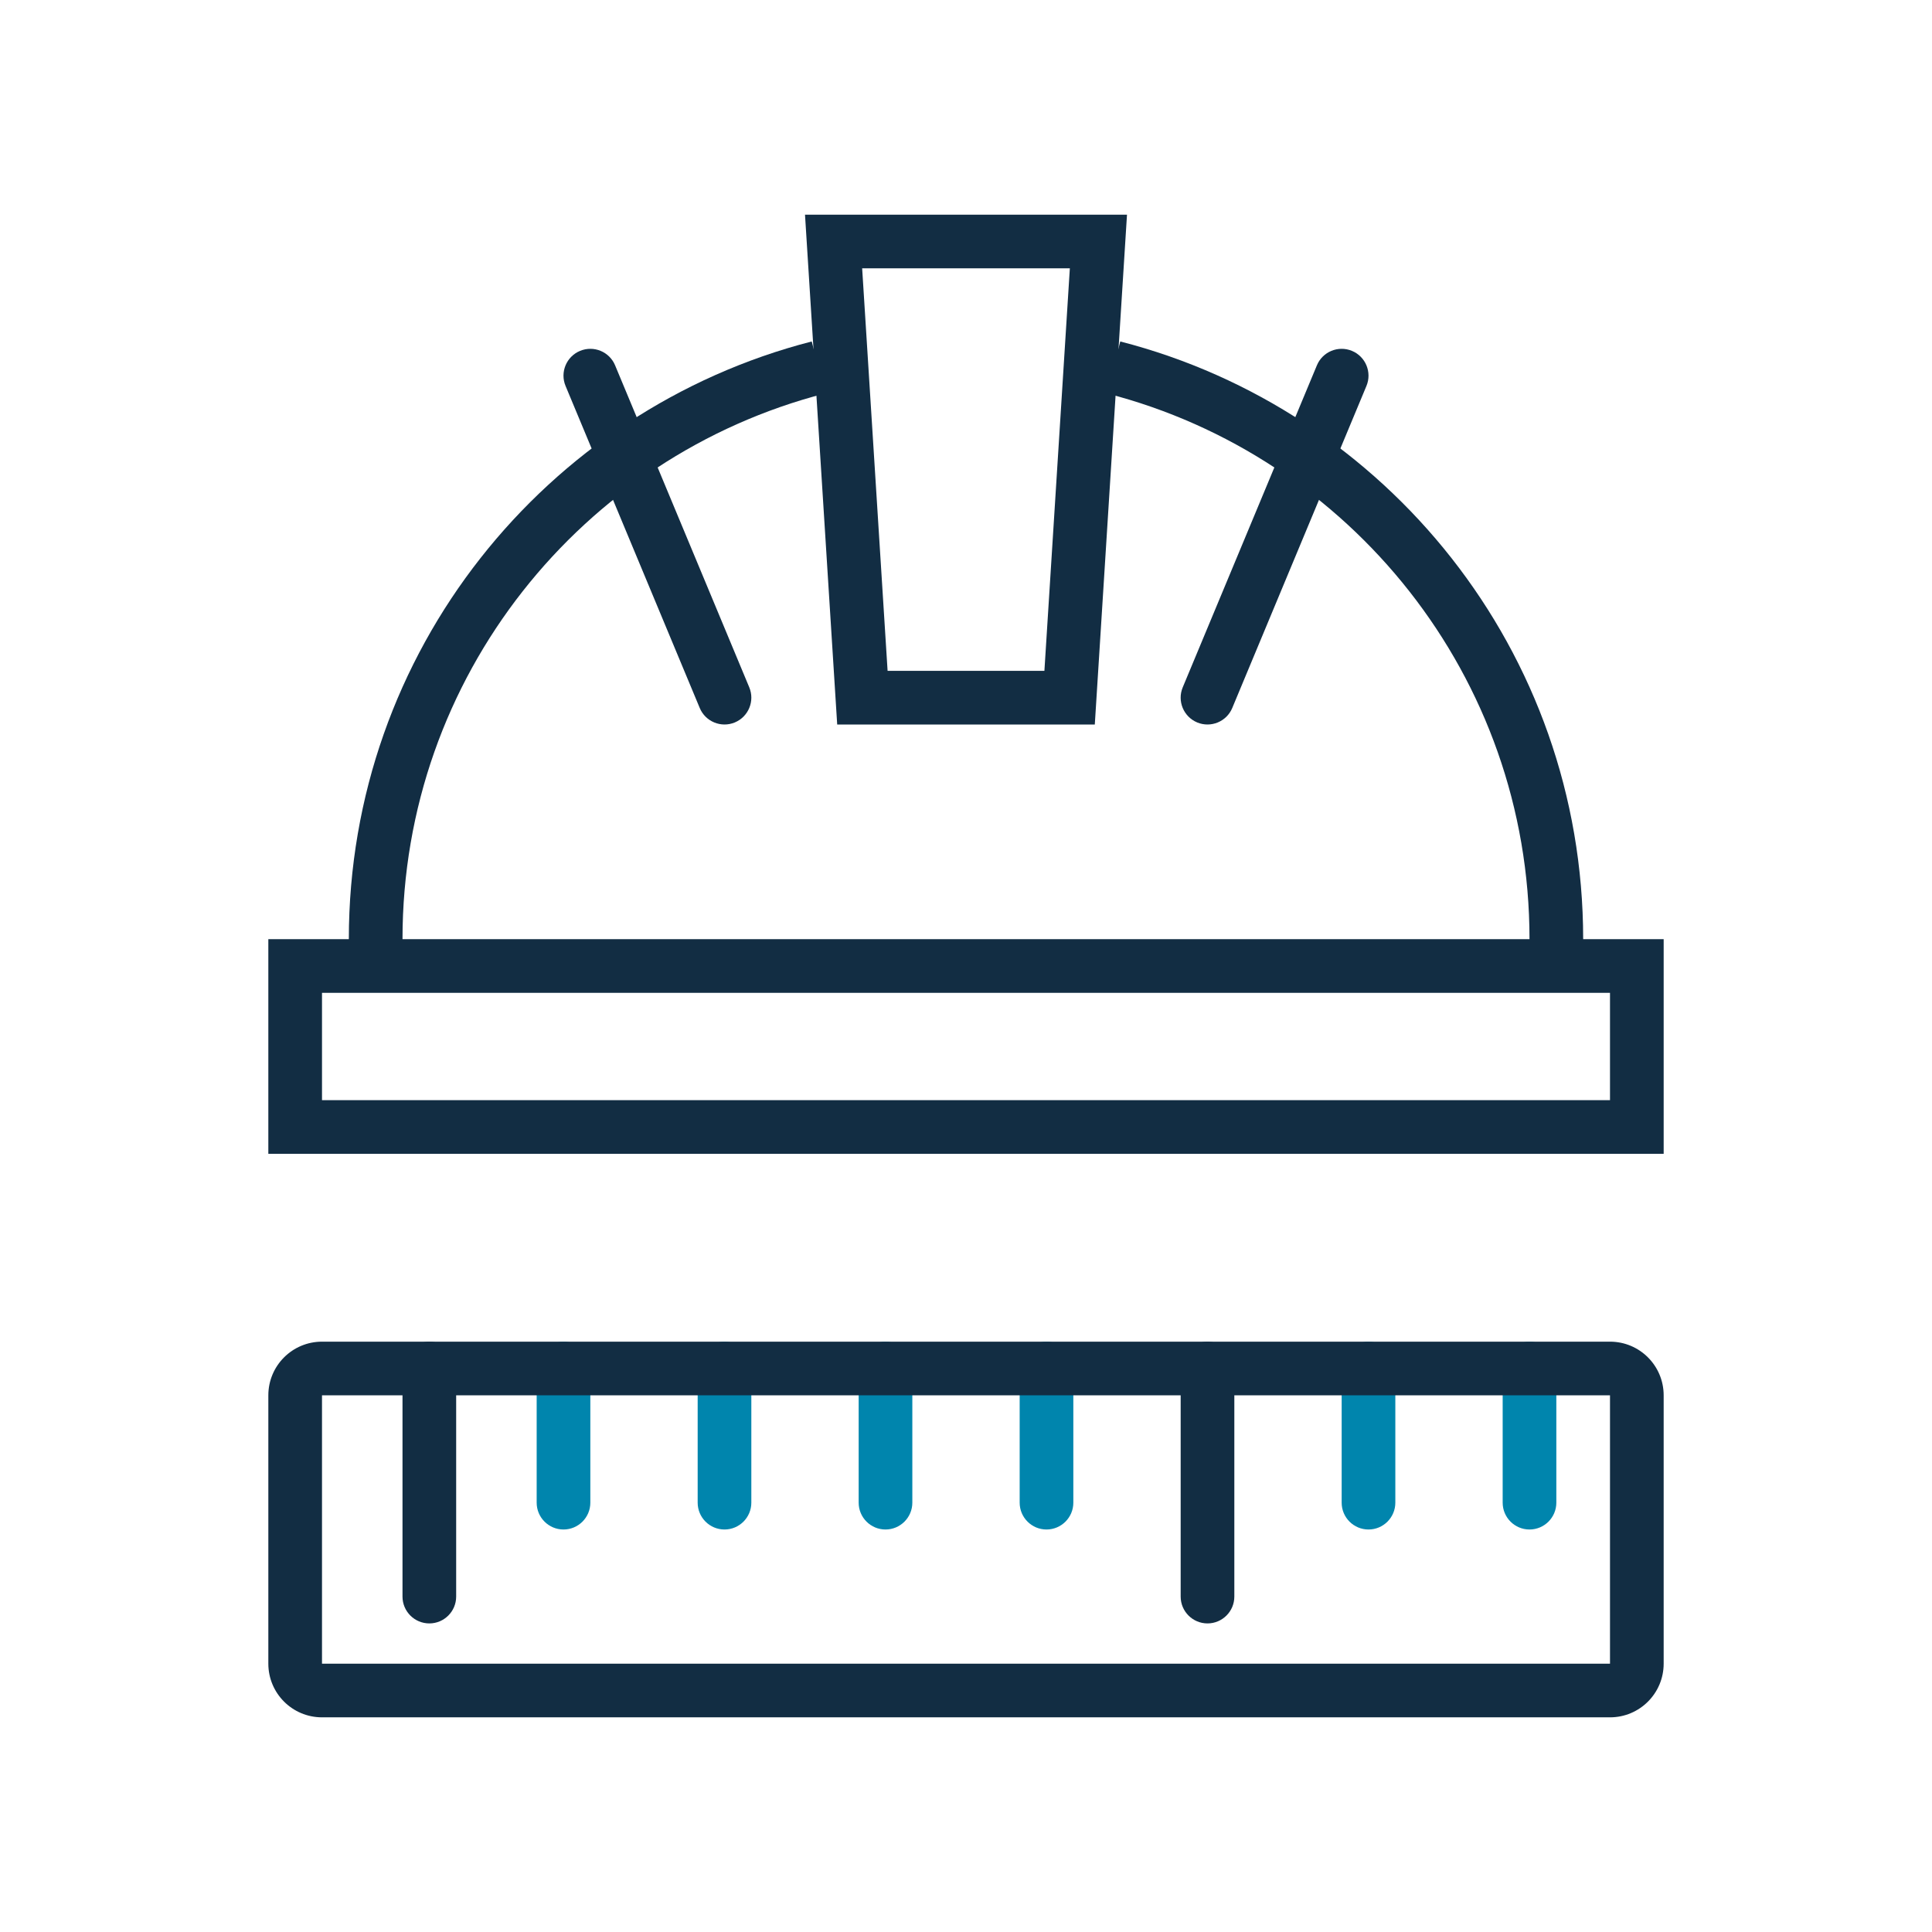
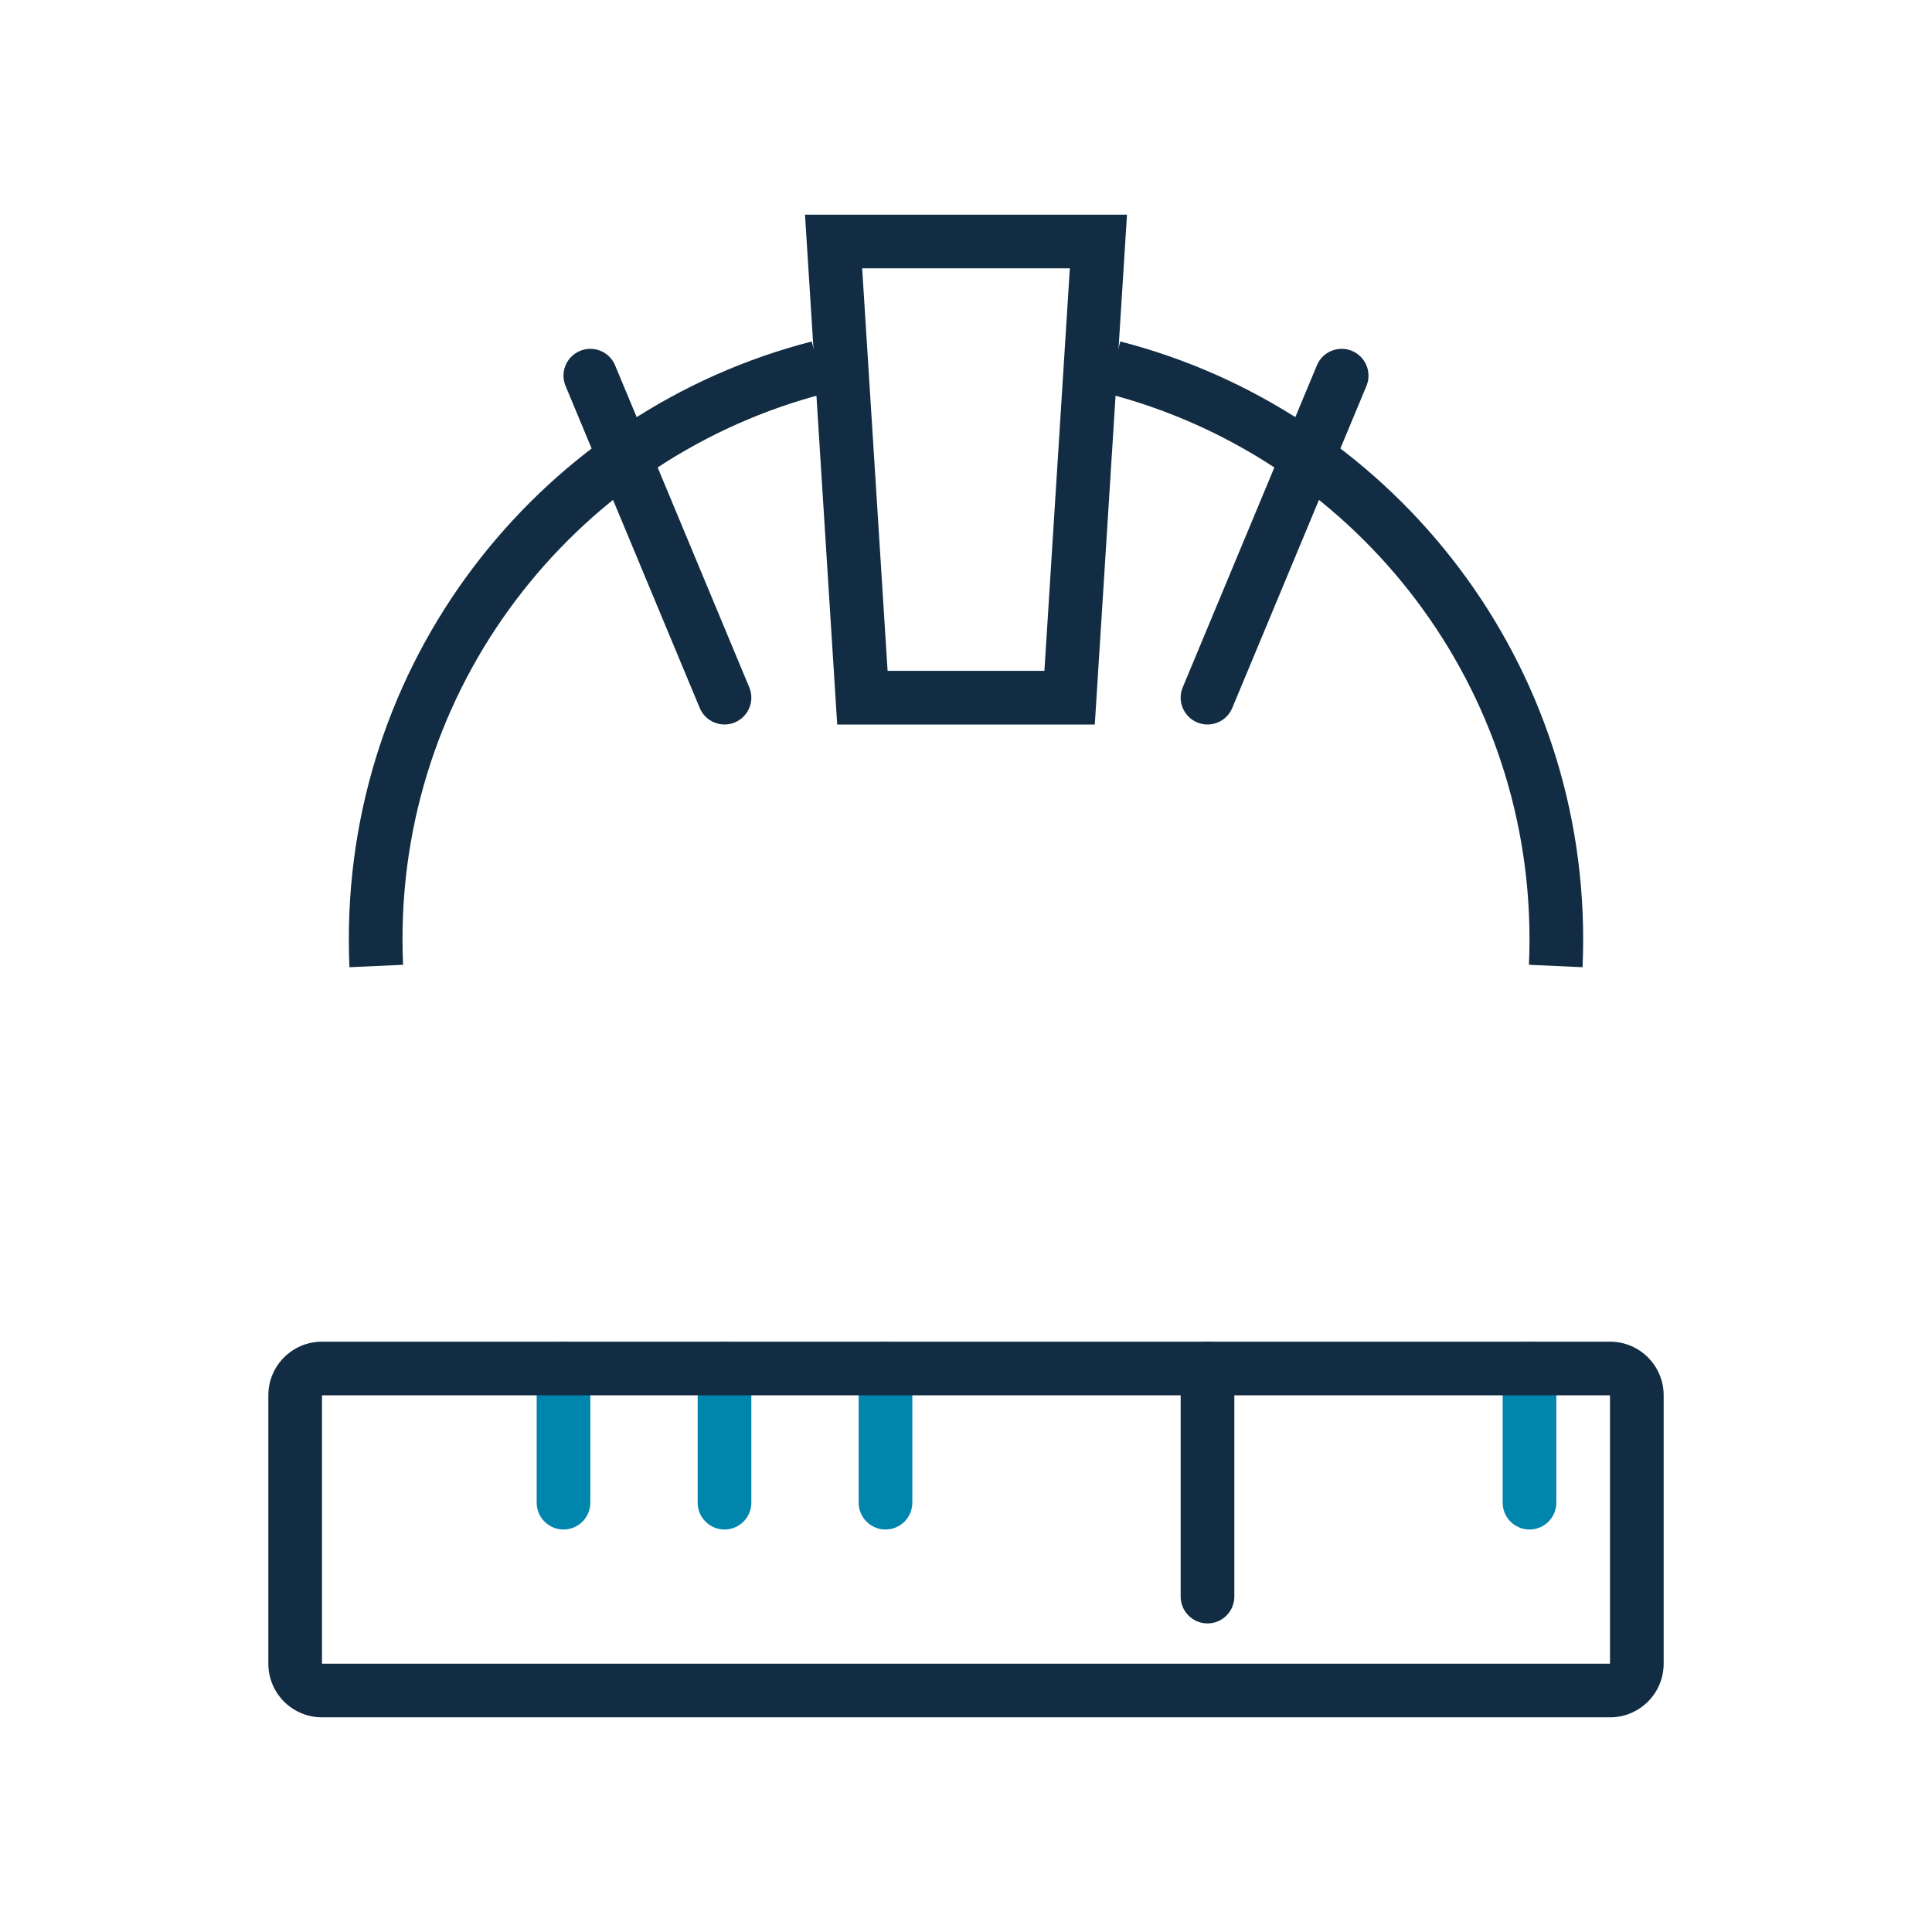
<svg xmlns="http://www.w3.org/2000/svg" width="72" height="72" viewBox="0 0 72 72" fill="none">
  <g clip-path="url(#clip0_4001_3976)">
    <path fill-rule="evenodd" clip-rule="evenodd" d="M21.615 13.077C22.125 12.864 22.711 13.105 22.923 13.615L27.923 25.615C28.136 26.125 27.894 26.71 27.385 26.923C26.875 27.135 26.289 26.894 26.077 26.384L21.077 14.384C20.864 13.875 21.106 13.289 21.615 13.077Z" fill="#122D43" />
    <path fill-rule="evenodd" clip-rule="evenodd" d="M50.385 13.077C49.875 12.864 49.289 13.105 49.077 13.615L44.077 25.615C43.864 26.125 44.106 26.71 44.615 26.923C45.125 27.135 45.711 26.894 45.923 26.384L50.923 14.384C51.136 13.875 50.894 13.289 50.385 13.077Z" fill="#122D43" />
    <path fill-rule="evenodd" clip-rule="evenodd" d="M30.749 14.662C21.692 16.993 15 25.216 15 35C15 35.32 15.007 35.639 15.021 35.955L13.023 36.045C13.008 35.698 13 35.35 13 35C13 24.282 20.331 15.278 30.251 12.725L30.749 14.662ZM57 35C57 25.216 50.308 16.993 41.251 14.662L41.749 12.725C51.669 15.278 59 24.282 59 35C59 35.35 58.992 35.698 58.977 36.045L56.979 35.955C56.993 35.639 57 35.32 57 35Z" fill="#122D43" />
    <path fill-rule="evenodd" clip-rule="evenodd" d="M30 8L31.2 27H40.8L42 8H30ZM32.13 10L33.078 25H38.922L39.87 10H32.13Z" fill="#122D43" />
-     <path fill-rule="evenodd" clip-rule="evenodd" d="M60 37H12V41H60V37ZM10 35V43H62V35H10Z" fill="#122D43" />
    <path fill-rule="evenodd" clip-rule="evenodd" d="M21 57C21.552 57 22 56.552 22 56V51C22 50.448 21.552 50 21 50C20.448 50 20 50.448 20 51V56C20 56.552 20.448 57 21 57Z" fill="#0085AD" />
    <path fill-rule="evenodd" clip-rule="evenodd" d="M27 57C27.552 57 28 56.552 28 56V51C28 50.448 27.552 50 27 50C26.448 50 26 50.448 26 51V56C26 56.552 26.448 57 27 57Z" fill="#0085AD" />
    <path fill-rule="evenodd" clip-rule="evenodd" d="M33 57C33.552 57 34 56.552 34 56V51C34 50.448 33.552 50 33 50C32.448 50 32 50.448 32 51V56C32 56.552 32.448 57 33 57Z" fill="#0085AD" />
-     <path fill-rule="evenodd" clip-rule="evenodd" d="M39 57C39.552 57 40 56.552 40 56V51C40 50.448 39.552 50 39 50C38.448 50 38 50.448 38 51V56C38 56.552 38.448 57 39 57Z" fill="#0085AD" />
-     <path fill-rule="evenodd" clip-rule="evenodd" d="M51 57C51.552 57 52 56.552 52 56V51C52 50.448 51.552 50 51 50C50.448 50 50 50.448 50 51V56C50 56.552 50.448 57 51 57Z" fill="#0085AD" />
    <path fill-rule="evenodd" clip-rule="evenodd" d="M57 57C57.552 57 58 56.552 58 56V51C58 50.448 57.552 50 57 50C56.448 50 56 50.448 56 51V56C56 56.552 56.448 57 57 57Z" fill="#0085AD" />
-     <path fill-rule="evenodd" clip-rule="evenodd" d="M16 60.5C15.448 60.5 15 60.052 15 59.5L15 51C15 50.448 15.448 50 16 50C16.552 50 17 50.448 17 51L17 59.5C17 60.052 16.552 60.5 16 60.5Z" fill="#122D43" />
    <path fill-rule="evenodd" clip-rule="evenodd" d="M45 60.5C44.448 60.5 44 60.052 44 59.5L44 51C44 50.448 44.448 50 45 50C45.552 50 46 50.448 46 51L46 59.5C46 60.052 45.552 60.5 45 60.5Z" fill="#122D43" />
    <path fill-rule="evenodd" clip-rule="evenodd" d="M10 52C10 50.895 10.895 50 12 50H60C61.105 50 62 50.895 62 52V62C62 63.105 61.105 64 60 64H12C10.895 64 10 63.105 10 62V52ZM60 52L12 52V62H60V52Z" fill="#122D43" />
  </g>
  <defs>
    <clipPath id="clip0_4001_3976">
      <rect width="72" height="72" fill="white" />
    </clipPath>
  </defs>
</svg>